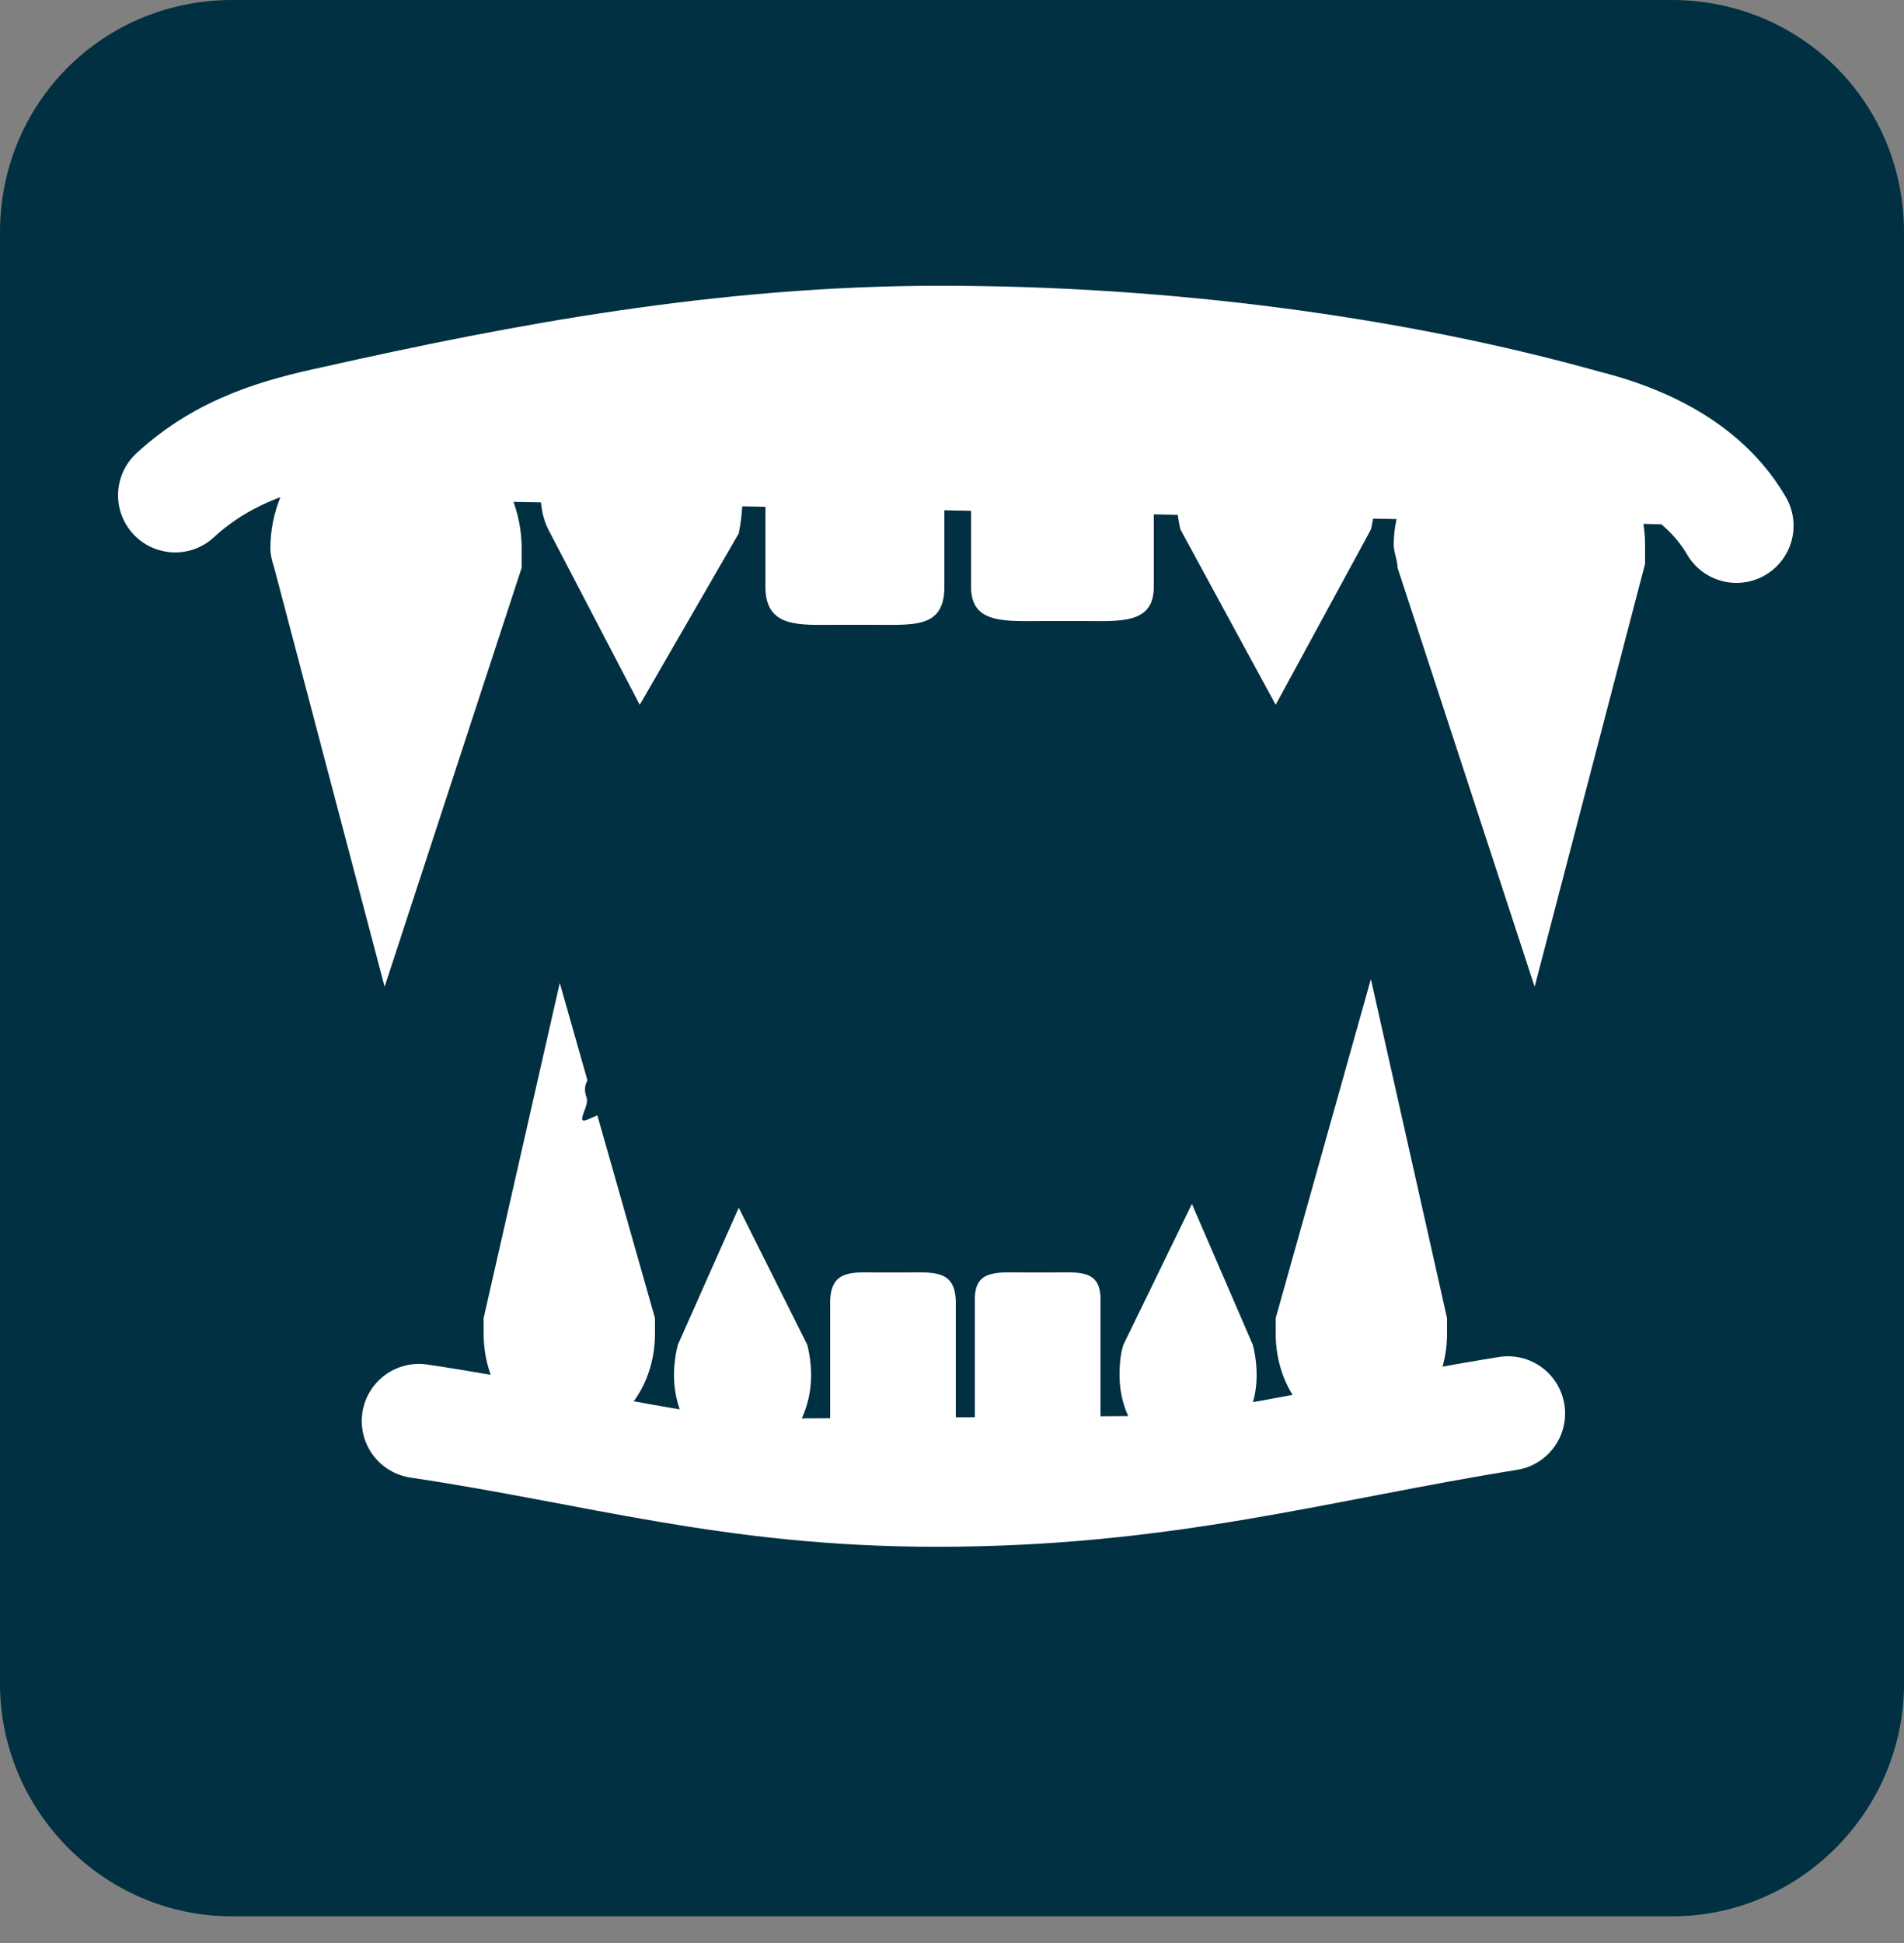
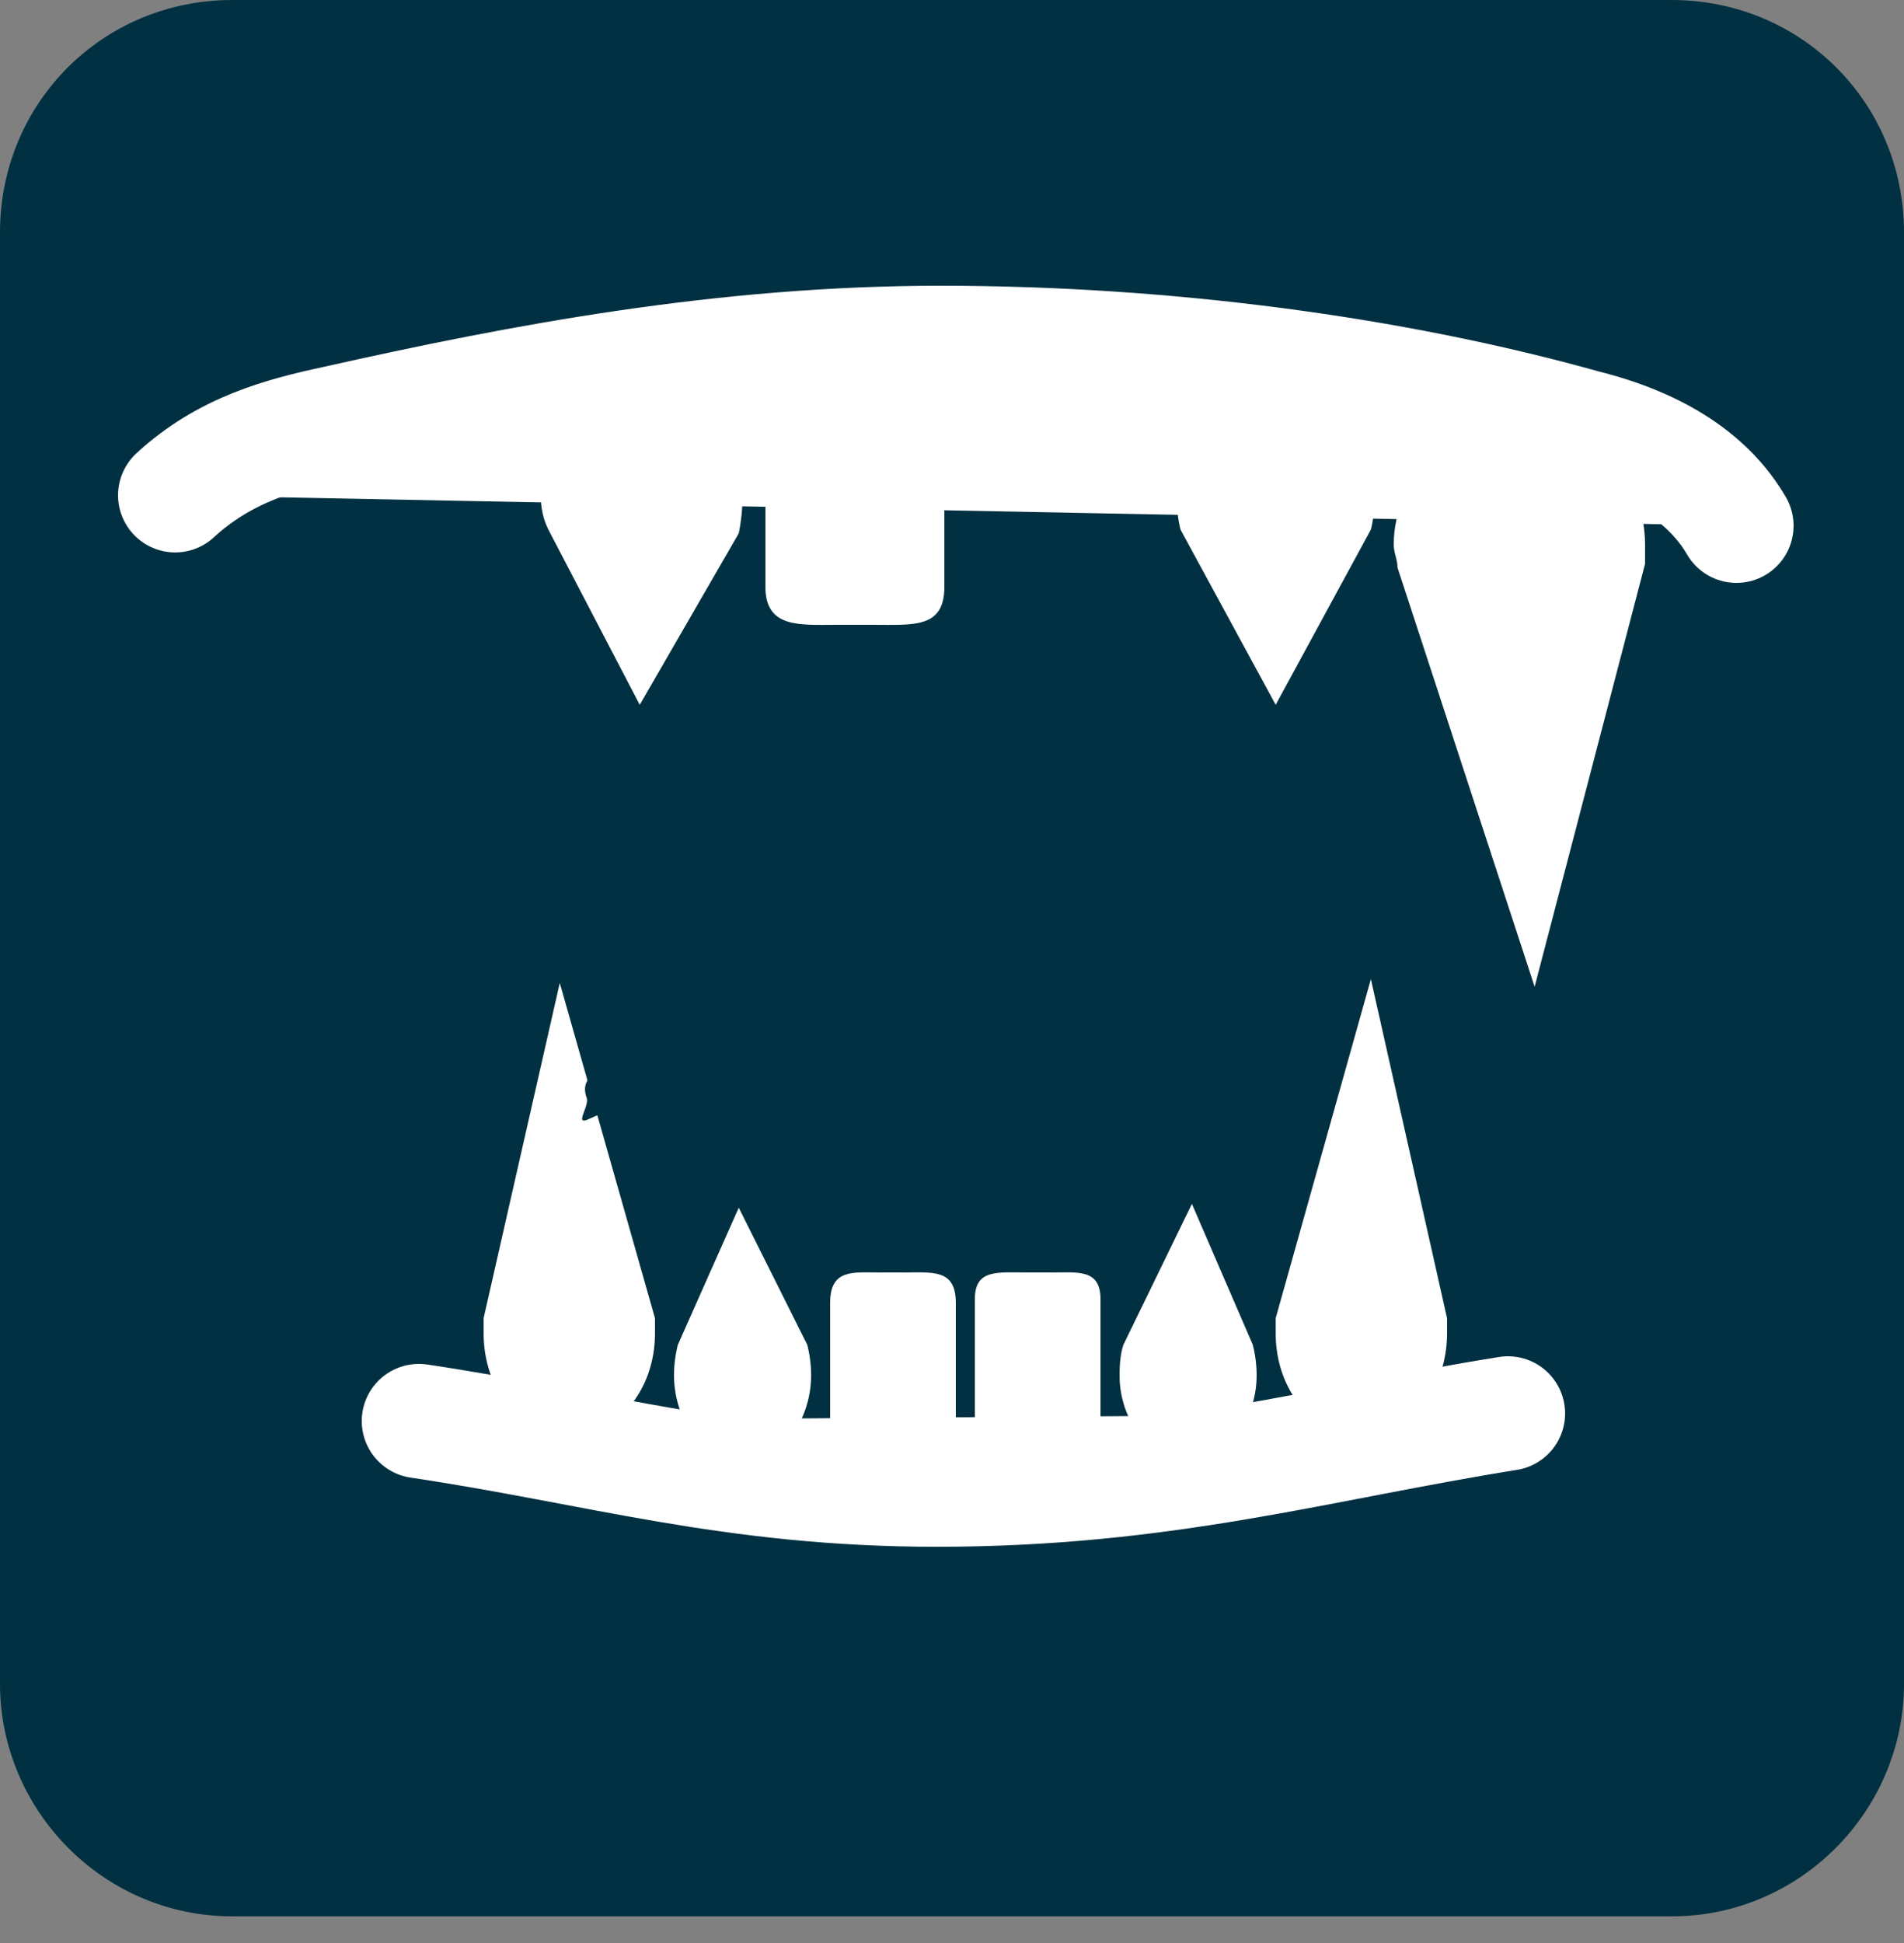
<svg xmlns="http://www.w3.org/2000/svg" version="1.2" viewBox="0 0 50 51" width="50" height="51">
  <rect x="0" y="0" width="50" height="51" fill="#808080" stroke="none" />
  <style>.a{fill:#003041}.b{fill:#fff}.c{fill:none;stroke:#fff;stroke-linecap:round;stroke-width:3}</style>
  <path class="a" d="m50 44.2c0 3.3-2.7 6.1-6.1 6.1h-37.8c-3.4 0-6.1-2.8-6.1-6.1v-38.1c0-3.4 2.7-6.1 6.1-6.1h37.8c3.4 0 6.1 2.7 6.1 6.1z" />
-   <path class="b" d="m7.2 14.9l2.9 11 3.6-11c0-0.2 0-0.4 0-0.5 0-1.9-1.5-3.5-3.3-3.5-1.8 0-3.3 1.6-3.3 3.5q0 0.2 0.1 0.5z" />
  <path class="b" d="m14.4 13.9q-0.2-0.4-0.2-0.9c0-1.6 1.2-2.8 2.7-2.8 1.4 0 2.6 1.2 2.6 2.8q0 0.5-0.1 1l-2.6 4.5z" />
  <path class="b" d="m20.1 11.5c0-1.1 0.9-2 1.9-2h0.9c1.1 0 1.9 0.9 1.9 2v3.9c0 1.1-0.8 1-1.9 1h-0.9c-1 0-1.9 0.1-1.9-1z" />
  <path class="b" d="m43.2 14.8l-2.9 11.1-3.6-11c0-0.2-0.1-0.4-0.1-0.6 0-1.8 1.6-3.4 3.4-3.4 1.8 0 3.2 1.6 3.2 3.4q0 0.3 0 0.5z" />
  <path class="b" d="m36 13.9q0.1-0.4 0.1-0.9c0-1.6-1.1-2.9-2.6-2.9-1.5 0-2.6 1.3-2.6 2.9q0 0.5 0.1 0.9l2.5 4.6z" />
-   <path class="b" d="m30.3 11.5c0-1.1-0.9-2-1.9-2h-0.9c-1.1 0-2 0.9-2 2v3.9c0 1 0.9 0.9 2 0.9h0.9c1 0 1.9 0.1 1.9-0.9z" />
  <path class="b" d="m38 34.6l-2-8.9-2.5 8.9q0 0.2 0 0.4c0 1.5 1 2.7 2.3 2.7 1.2 0 2.2-1.2 2.2-2.7q0-0.2 0-0.4z" />
  <path class="b" d="m32.9 35.3q0.1 0.4 0.1 0.8c0 1.2-0.8 2.2-1.8 2.2-1 0-1.8-1-1.8-2.2q0-0.5 0.1-0.8l1.8-3.7z" />
  <path class="b" d="m28.9 37.3c0 0.8-0.6 1.5-1.3 1.5h-0.6c-0.8 0-1.4-0.7-1.4-1.5v-3.2c0-0.8 0.6-0.7 1.4-0.7h0.6c0.7 0 1.3-0.1 1.3 0.7z" />
  <path class="b" d="m12.7 34.6l2-8.8 2.5 8.8q0 0.2 0 0.4c0 1.5-1 2.7-2.3 2.7-1.2 0-2.2-1.2-2.2-2.7q0-0.2 0-0.4z" />
  <path class="b" d="m17.8 35.3q-0.1 0.4-0.1 0.8c0 1.2 0.8 2.3 1.8 2.3 1 0 1.8-1.1 1.8-2.3q0-0.4-0.1-0.8l-1.8-3.6z" />
  <path class="b" d="m21.8 37.3c0 0.9 0.6 1.6 1.3 1.6h0.6c0.8 0 1.4-0.7 1.4-1.6v-3.1c0-0.9-0.6-0.8-1.4-0.8h-0.6c-0.7 0-1.3-0.1-1.3 0.8z" />
  <path class="a" d="m28.2 31.1c-0.3 0-0.5-0.2-0.5-0.4-0.1-0.8-1.3-3-2.3-3.5-2.2-1-5.7 0.3-10 2.2-0.3 0.1 0.1-0.4 0-0.6-0.1-0.3 0-0.5 0.3-0.7 4.8-3.3 8.4-2.3 9.7-1.7 1.7 0.9 2.8 3.9 2.8 4.2 0.1 0.3-0.1 0.6-0.4 0.6 0 0 0.4-0.1 0.4-0.1z" />
-   <path class="a" d="m33.4 28.7q-0.2 0-0.3-0.1c0 0-3.8-3.5-6.8-1.6-0.4 0.2-1.1 0.2-1.1 0.2 0.2 0.2-0.7-1-0.5-1.2 3-2.9 8 1.6 8.3 1.7 0.2 0.2 0.6 0.8 0.5 1.1-0.1 0.1 0-0.1-0.1-0.1z" />
  <path class="b" d="m4.6 13c1.3-1.2 2.8-1.6 4.2-1.9 4.9-1.1 10.2-2.1 15.9-2.1 5.9 0 11.9 0.8 16.9 2.2 2 0.5 3.3 1.4 4 2.6" />
  <path fill-rule="evenodd" class="c" d="m4.6 13c1.3-1.2 2.8-1.6 4.2-1.9 4.9-1.1 10.2-2.1 15.9-2.1 5.9 0 11.9 0.8 16.9 2.2 2 0.5 3.3 1.4 4 2.6" />
  <path class="b" d="m39.6 37.1c-5 0.8-9 2-15 2-5.4 0-8.9-1.1-13.6-1.8" />
  <path fill-rule="evenodd" class="c" d="m39.6 37.1c-5 0.8-9 2-15 2-5.4 0-8.9-1.1-13.6-1.8" />
</svg>